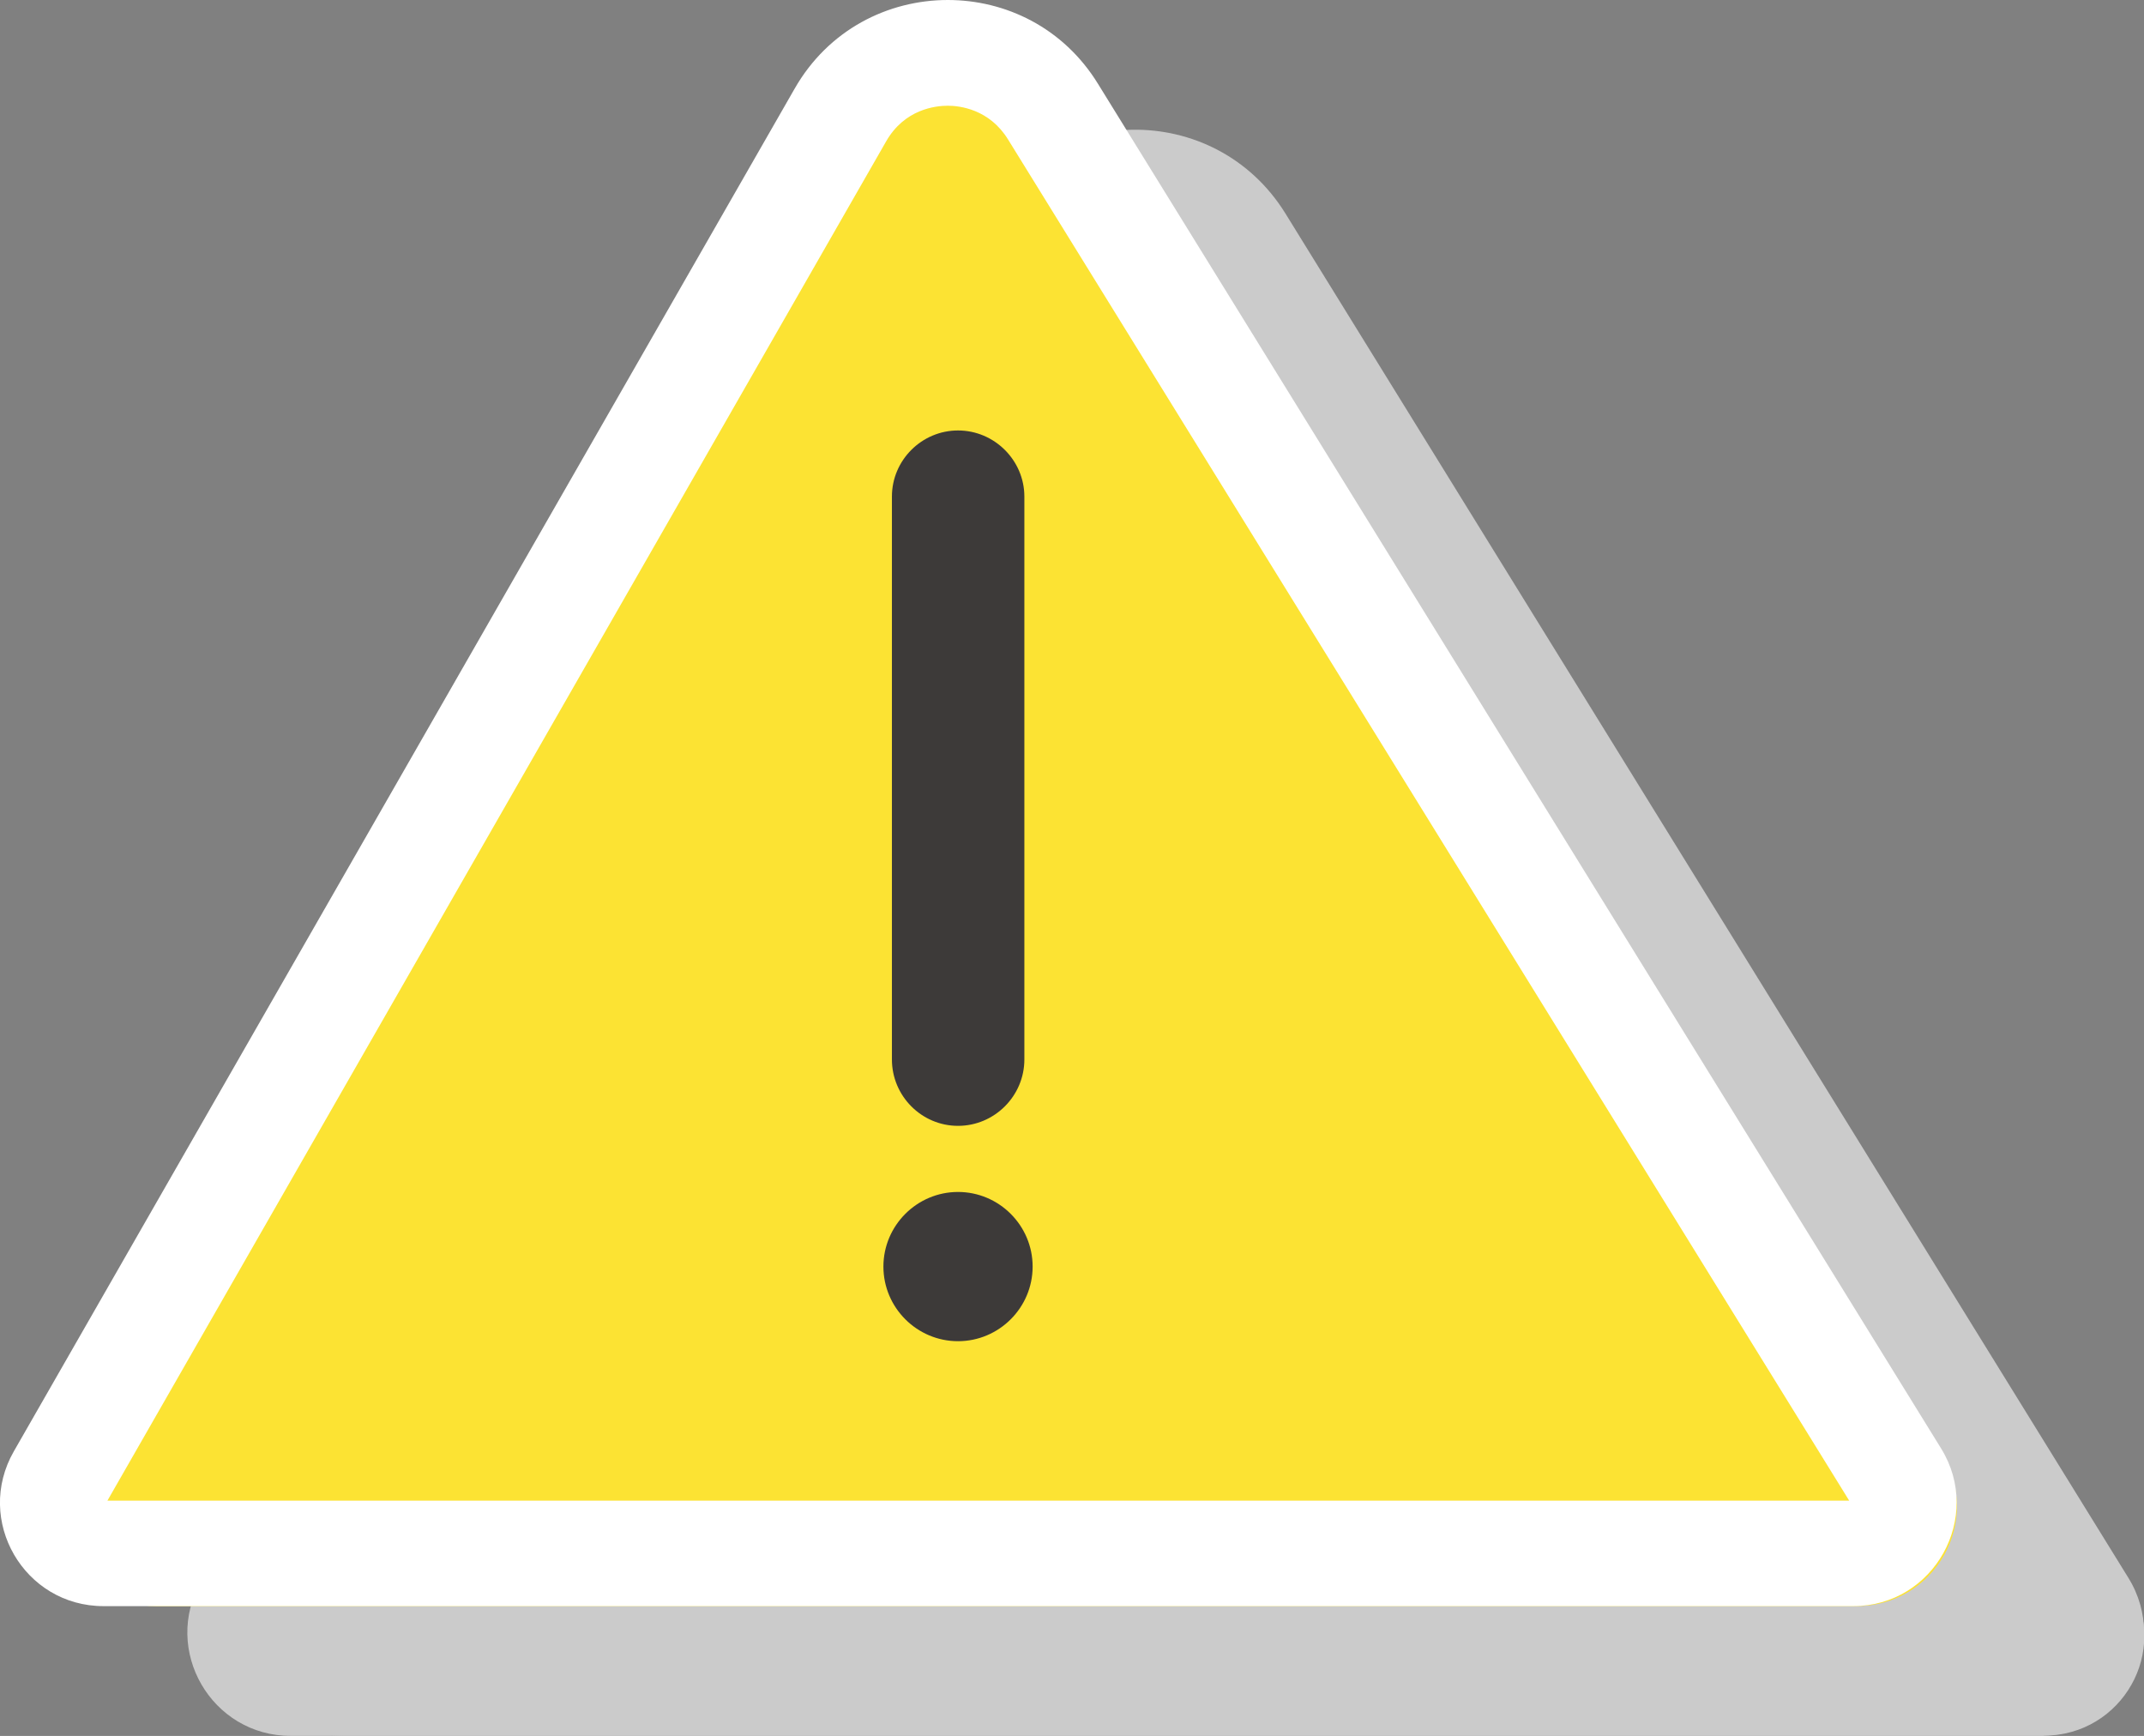
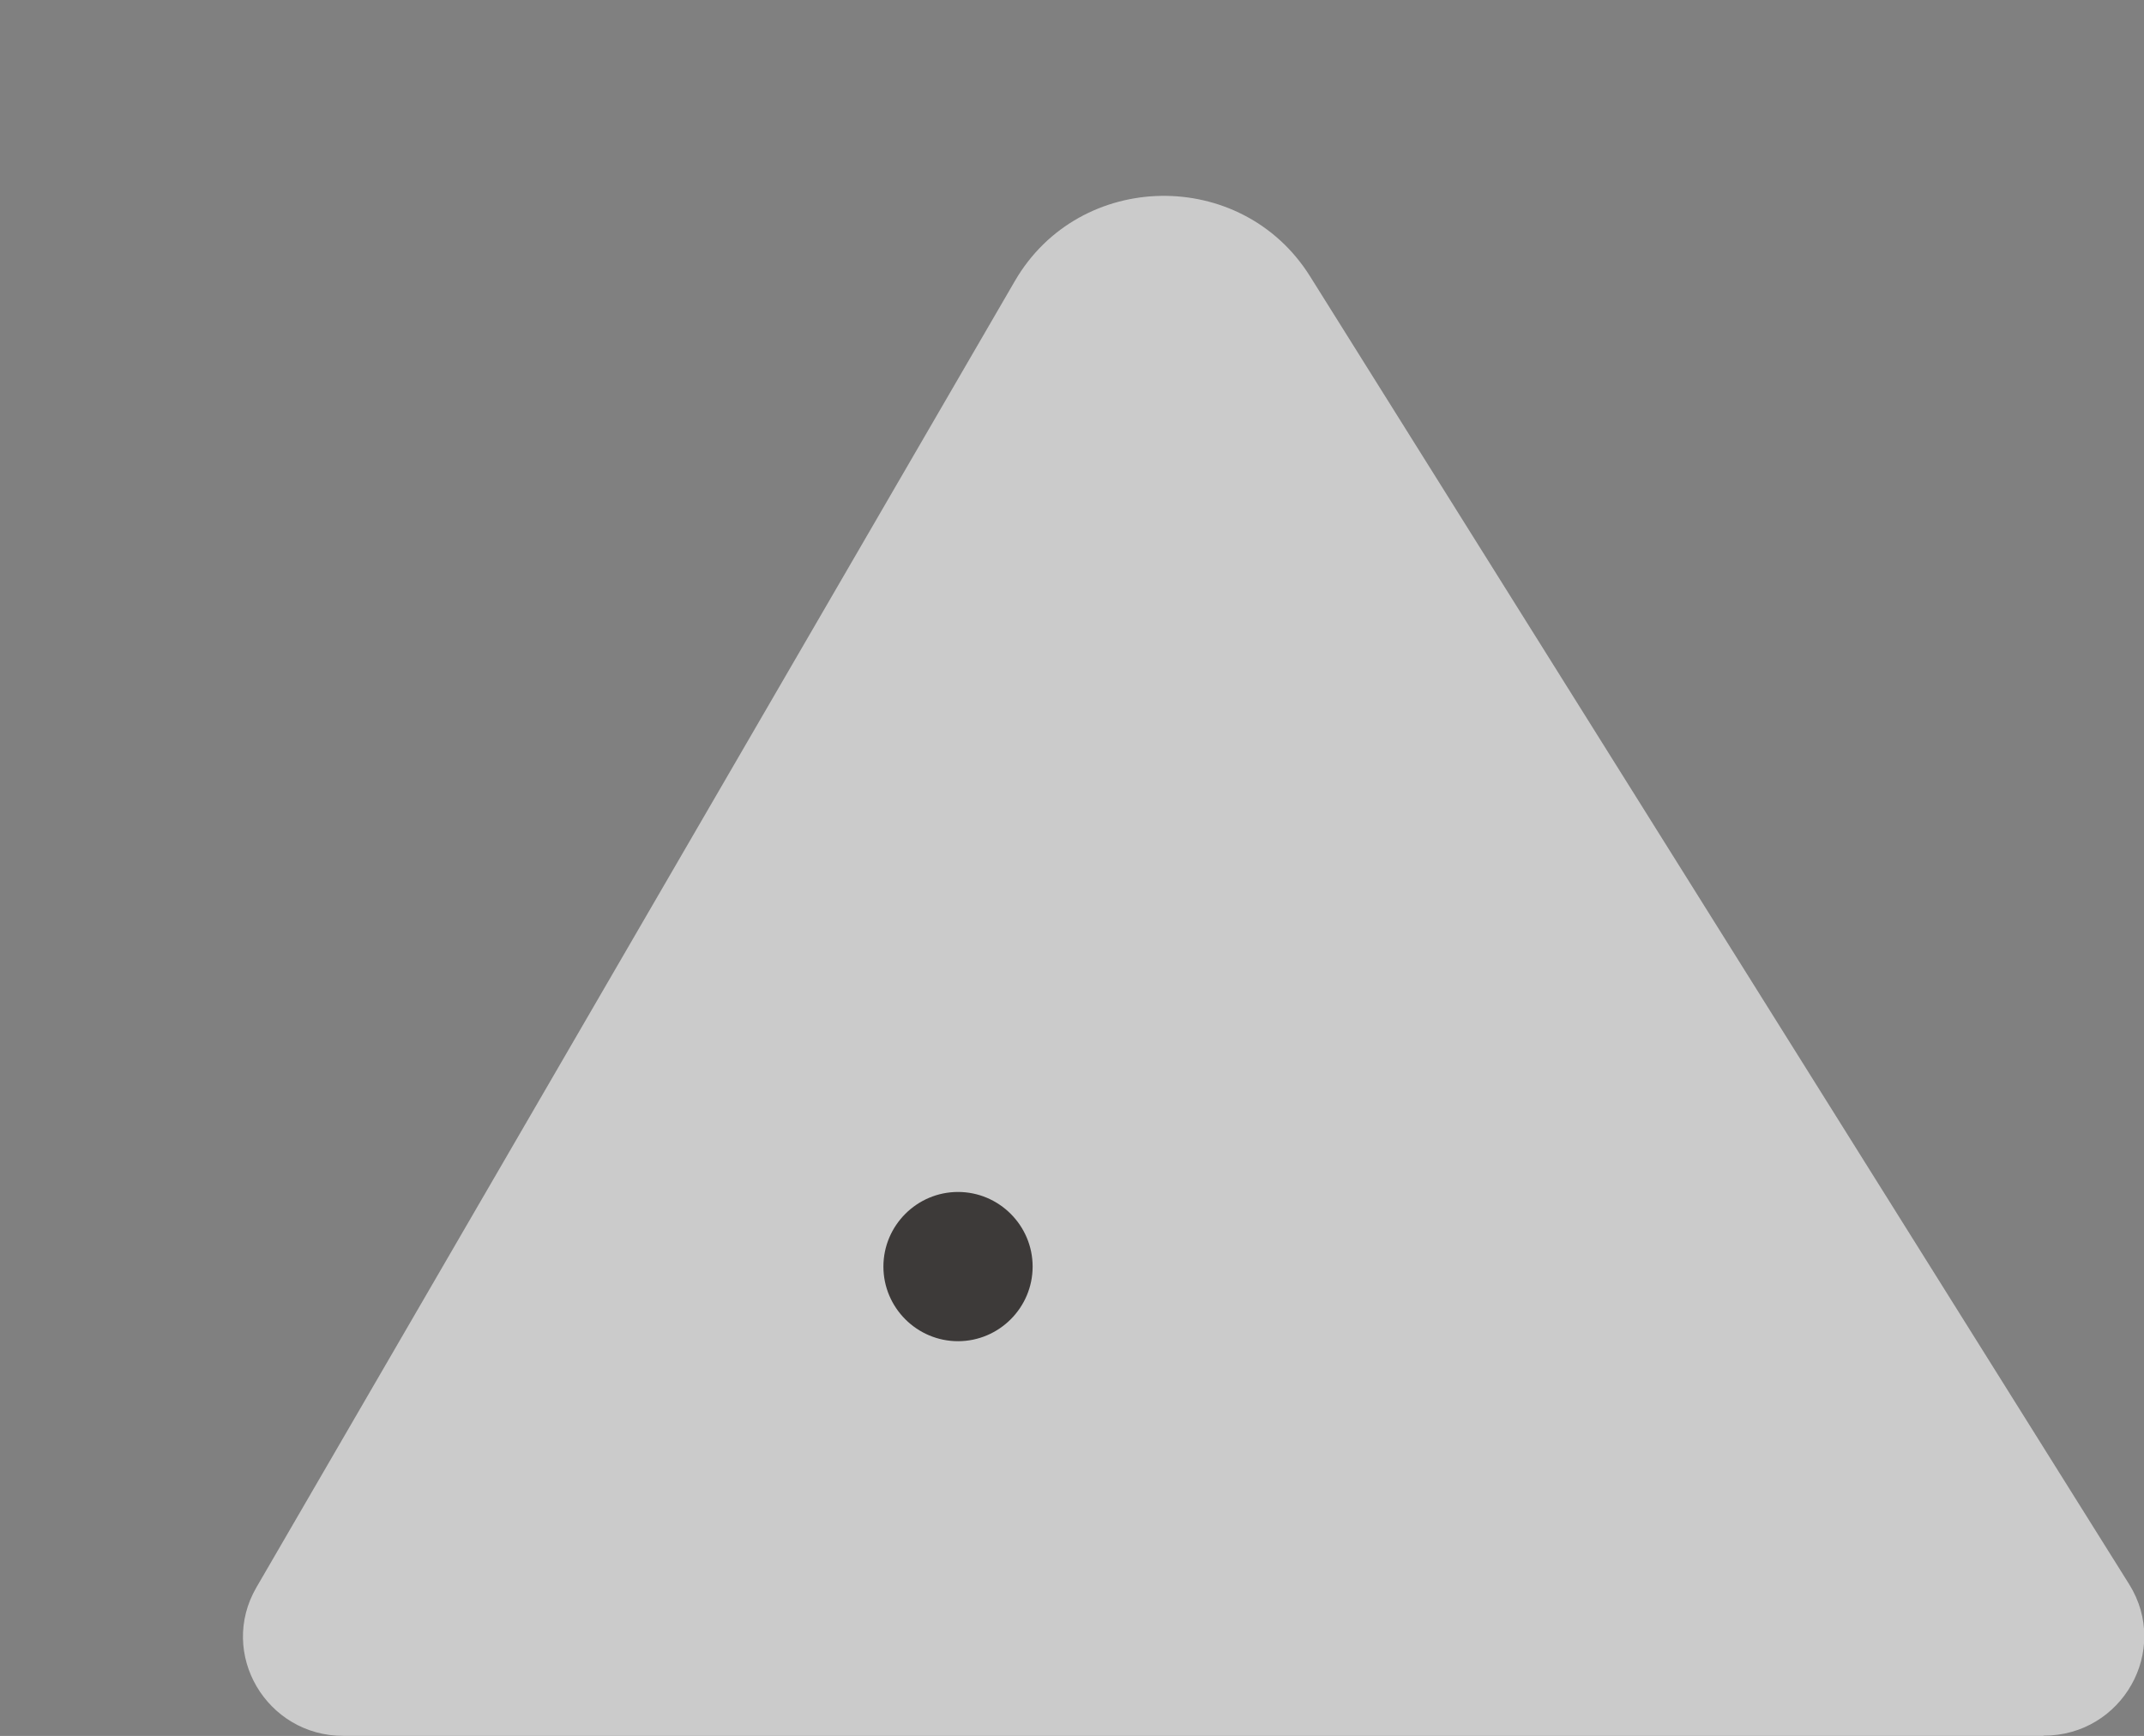
<svg xmlns="http://www.w3.org/2000/svg" viewBox="0 0 88.22 71.42">
  <rect x="0" y="0" width="88.22" height="71.42" fill="#808080" stroke="none" />
  <defs>
    <style>
      .cls-1 {
        mix-blend-mode: multiply;
        opacity: .81;
      }

      .cls-2 {
        fill: #dcdcdc;
      }

      .cls-2, .cls-3, .cls-4, .cls-5 {
        stroke-width: 0px;
      }

      .cls-3 {
        fill: #3d3a39;
      }

      .cls-6 {
        isolation: isolate;
      }

      .cls-4 {
        fill: #fce333;
      }

      .cls-5 {
        fill: #fff;
      }
    </style>
  </defs>
  <g class="cls-6">
    <g id="Layer_2" data-name="Layer 2">
      <g id="pc">
        <g>
          <g class="cls-1">
            <path class="cls-2" d="M84.08,71.42H14.14c-3.18,0-5.17-3.39-3.59-6.11L41.76,11.56c2.66-4.58,9.32-4.69,12.14-.2l33.71,53.82c1.7,2.72-.28,6.23-3.52,6.23Z" />
-             <path class="cls-2" d="M83.96,71.42H11.97c-3.27,0-5.32-3.53-3.69-6.37L40.4,8.99c2.74-4.78,9.59-4.89,12.49-.21l34.69,56.14c1.75,2.84-.29,6.49-3.62,6.49Z" />
          </g>
          <g>
-             <path class="cls-4" d="M76.38,66.08H6.43c-3.18,0-5.17-3.39-3.59-6.11L34.05,6.23c2.66-4.58,9.32-4.69,12.14-.2l33.71,53.82c1.7,2.72-.28,6.23-3.52,6.23Z" />
-             <path class="cls-5" d="M39,4.35c.49,0,1.71.14,2.48,1.39l34.61,56H4.42S36.46,5.82,36.46,5.82c.76-1.33,2.03-1.47,2.54-1.47M39,0c-2.46,0-4.92,1.22-6.31,3.66L.57,59.71c-1.63,2.84.42,6.37,3.69,6.37h71.99c3.33,0,5.37-3.66,3.62-6.49L45.18,3.45C43.76,1.14,41.38,0,39,0h0Z" />
-           </g>
-           <path class="cls-3" d="M39.42,46.32h0c-1.5,0-2.72-1.23-2.72-2.73v-23.16c0-1.5,1.23-2.72,2.72-2.72h0c1.5,0,2.73,1.23,2.73,2.72v23.16c0,1.5-1.23,2.73-2.73,2.73Z" />
+             </g>
          <path class="cls-3" d="M39.42,55.18h0c-1.69,0-3.07-1.38-3.07-3.07h0c0-1.69,1.38-3.07,3.07-3.07h0c1.69,0,3.07,1.38,3.07,3.07h0c0,1.69-1.38,3.07-3.07,3.07Z" />
        </g>
      </g>
    </g>
  </g>
</svg>